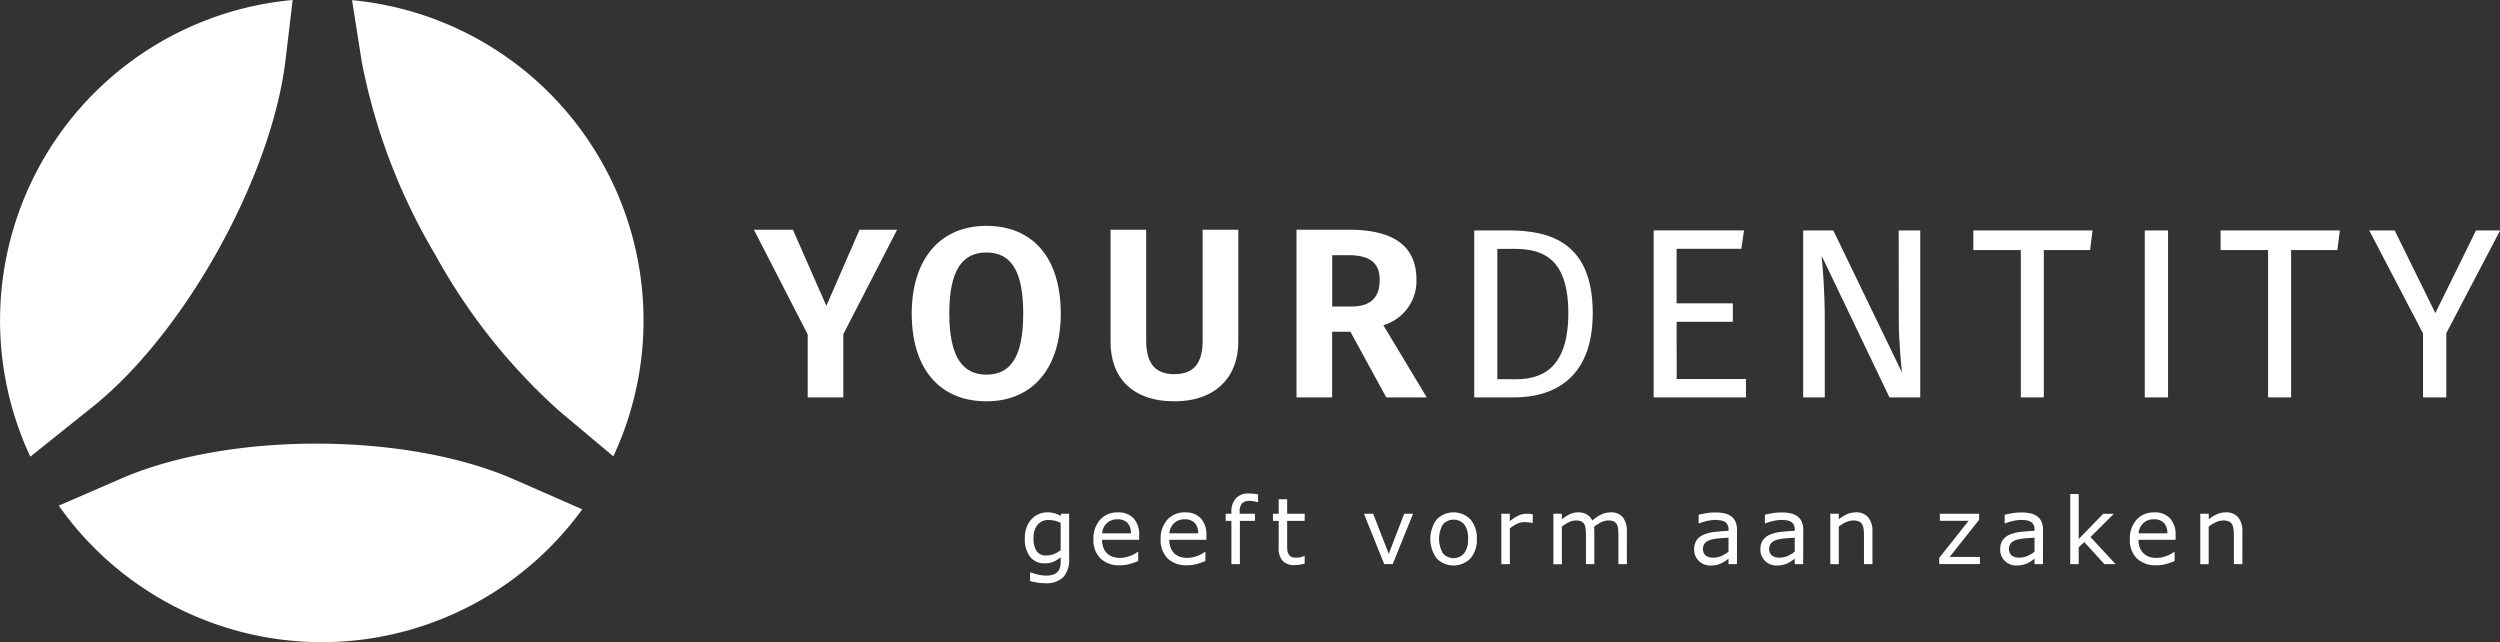
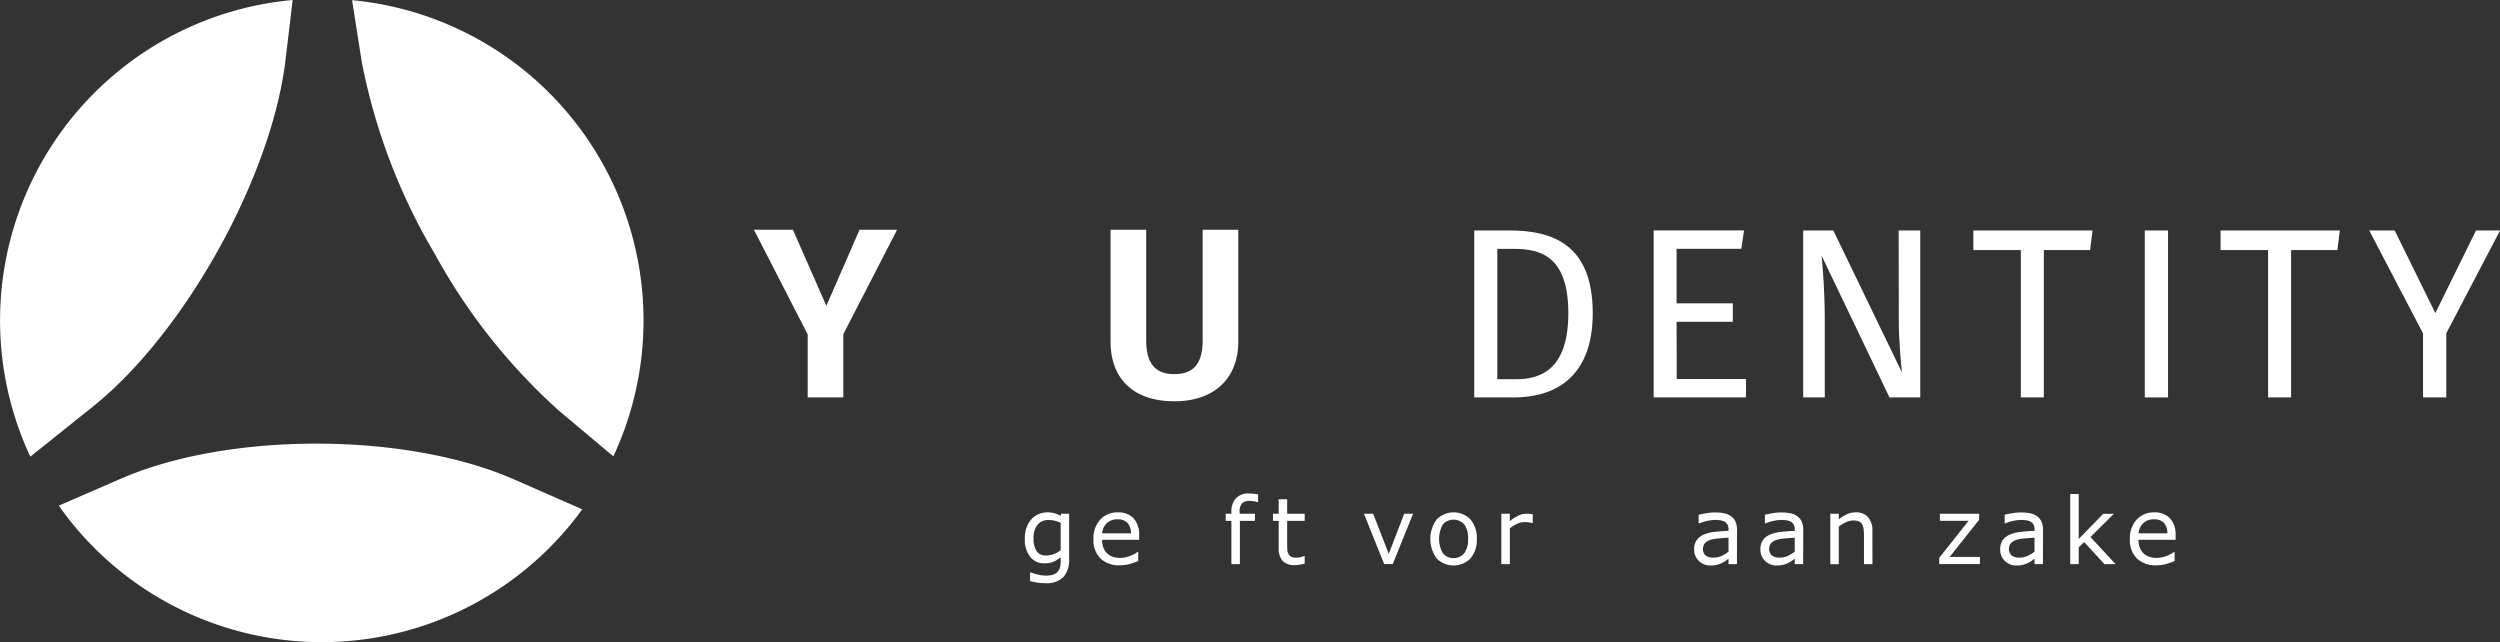
<svg xmlns="http://www.w3.org/2000/svg" id="Group_287" data-name="Group 287" width="166" height="42.643" viewBox="0 0 166 42.643">
  <rect x="0" y="0" width="166" height="42.643" fill="#333333" stroke="none" />
  <defs>
    <clipPath id="clip-path">
      <rect id="Rectangle_79" data-name="Rectangle 79" width="166" height="42.643" fill="none" />
    </clipPath>
  </defs>
  <g id="Group_286" data-name="Group 286" transform="translate(0 0)" clip-path="url(#clip-path)">
    <path id="Path_322" data-name="Path 322" d="M113.936,58.546a1.74,1.74,0,0,1-.386,1.248,1.588,1.588,0,0,1-1.188.4,3.524,3.524,0,0,1-.52-.037,4.1,4.1,0,0,1-.5-.106v-.574h.03a4.537,4.537,0,0,0,.437.132,2.312,2.312,0,0,0,.6.08,1.418,1.418,0,0,0,.476-.069.672.672,0,0,0,.443-.473,1.393,1.393,0,0,0,.045-.368v-.305a2.162,2.162,0,0,1-.486.3,1.5,1.5,0,0,1-.592.1,1.159,1.159,0,0,1-.95-.433,1.887,1.887,0,0,1-.352-1.219,2.058,2.058,0,0,1,.121-.744,1.686,1.686,0,0,1,.33-.54,1.352,1.352,0,0,1,.473-.331,1.414,1.414,0,0,1,.554-.118,1.747,1.747,0,0,1,.487.058,2.143,2.143,0,0,1,.414.178l.036-.143h.527Zm-.563-.539V56.184a2.2,2.2,0,0,0-.418-.145A1.756,1.756,0,0,0,112.57,56a.91.91,0,0,0-.73.311,1.351,1.351,0,0,0-.267.9,1.52,1.52,0,0,0,.2.853.736.736,0,0,0,.655.29,1.364,1.364,0,0,0,.492-.094,1.785,1.785,0,0,0,.454-.253" transform="translate(-42.945 -21.47)" fill="#fff" />
    <path id="Path_323" data-name="Path 323" d="M121.463,57.313H119a1.423,1.423,0,0,0,.093.537.994.994,0,0,0,.624.592,1.48,1.48,0,0,0,.471.072,1.853,1.853,0,0,0,.687-.137,1.675,1.675,0,0,0,.492-.267h.03v.614a4.673,4.673,0,0,1-.581.2,2.354,2.354,0,0,1-.623.081,1.793,1.793,0,0,1-1.3-.451,1.7,1.7,0,0,1-.467-1.28,1.838,1.838,0,0,1,.448-1.3,1.531,1.531,0,0,1,1.178-.482,1.351,1.351,0,0,1,1.043.4,1.589,1.589,0,0,1,.367,1.123Zm-.548-.431a1,1,0,0,0-.223-.685.858.858,0,0,0-.669-.243.974.974,0,0,0-.72.267,1.031,1.031,0,0,0-.3.662Z" transform="translate(-45.821 -21.47)" fill="#fff" />
-     <path id="Path_324" data-name="Path 324" d="M128.744,57.313H126.28a1.423,1.423,0,0,0,.093.537.994.994,0,0,0,.624.592,1.48,1.48,0,0,0,.471.072,1.853,1.853,0,0,0,.687-.137,1.675,1.675,0,0,0,.492-.267h.03v.614a4.673,4.673,0,0,1-.581.2,2.354,2.354,0,0,1-.623.081,1.793,1.793,0,0,1-1.3-.451,1.7,1.7,0,0,1-.467-1.28,1.838,1.838,0,0,1,.448-1.3,1.531,1.531,0,0,1,1.178-.482,1.351,1.351,0,0,1,1.043.4,1.589,1.589,0,0,1,.367,1.123Zm-.548-.431a1,1,0,0,0-.223-.685.858.858,0,0,0-.669-.243.974.974,0,0,0-.72.267,1.031,1.031,0,0,0-.3.662Z" transform="translate(-48.638 -21.47)" fill="#fff" />
    <path id="Path_325" data-name="Path 325" d="M134.9,54.024h-.03c-.062-.018-.143-.037-.242-.056a1.5,1.5,0,0,0-.264-.028.73.73,0,0,0-.526.16.806.806,0,0,0-.162.579v.114h1.015v.473h-1v2.871h-.563V55.267h-.379v-.473h.379v-.111a1.291,1.291,0,0,1,.3-.915,1.108,1.108,0,0,1,.856-.318,2.838,2.838,0,0,1,.34.018c.1.012.193.026.277.042Z" transform="translate(-51.363 -20.681)" fill="#fff" />
    <path id="Path_326" data-name="Path 326" d="M139.974,58.349a3.107,3.107,0,0,1-.346.069,2.31,2.31,0,0,1-.334.027,1.035,1.035,0,0,1-.779-.275,1.236,1.236,0,0,1-.267-.883V55.508h-.38v-.473h.38v-.961h.563v.961h1.162v.473h-1.162v1.524c0,.175,0,.312.012.411a.678.678,0,0,0,.084.278.4.4,0,0,0,.181.175.852.852,0,0,0,.352.056,1.107,1.107,0,0,0,.288-.041,2.159,2.159,0,0,0,.215-.067h.03Z" transform="translate(-53.343 -20.922)" fill="#fff" />
    <path id="Path_327" data-name="Path 327" d="M150.984,55.641l-1.353,3.344h-.566l-1.344-3.344h.611l1.036,2.661,1.027-2.661Z" transform="translate(-57.155 -21.529)" fill="#fff" />
    <path id="Path_328" data-name="Path 328" d="M158,57.256a1.877,1.877,0,0,1-.419,1.29,1.574,1.574,0,0,1-2.25,0,2.2,2.2,0,0,1,0-2.582,1.571,1.571,0,0,1,2.25,0A1.884,1.884,0,0,1,158,57.256m-.581,0a1.526,1.526,0,0,0-.254-.966.954.954,0,0,0-1.418,0,1.942,1.942,0,0,0,0,1.919.935.935,0,0,0,1.414,0,1.517,1.517,0,0,0,.256-.956" transform="translate(-59.939 -21.47)" fill="#fff" />
    <path id="Path_329" data-name="Path 329" d="M164.686,56.255h-.03a1.942,1.942,0,0,0-.243-.044,2.477,2.477,0,0,0-.28-.013,1.162,1.162,0,0,0-.5.115,2.33,2.33,0,0,0-.467.3v2.374H162.6V55.641h.563v.494a2.771,2.771,0,0,1,.591-.382,1.292,1.292,0,0,1,.522-.112c.1,0,.169,0,.213.007s.11.014.2.029Z" transform="translate(-62.912 -21.528)" fill="#fff" />
-     <path id="Path_330" data-name="Path 330" d="M173.118,58.927h-.563v-1.9c0-.144-.007-.283-.019-.416a.891.891,0,0,0-.083-.321.448.448,0,0,0-.2-.194.833.833,0,0,0-.372-.066,1.054,1.054,0,0,0-.473.118,2.926,2.926,0,0,0-.473.3c.006.045.012.1.015.16s.006.121.006.181v2.14H170.4v-1.9c0-.148-.007-.288-.02-.421a.879.879,0,0,0-.082-.319.443.443,0,0,0-.2-.193.86.86,0,0,0-.371-.064,1.04,1.04,0,0,0-.462.113,2.7,2.7,0,0,0-.463.291v2.5h-.563V55.584h.563v.371a2.457,2.457,0,0,1,.525-.341,1.3,1.3,0,0,1,.559-.123,1.1,1.1,0,0,1,.579.143.883.883,0,0,1,.354.4,2.784,2.784,0,0,1,.623-.414,1.446,1.446,0,0,1,.6-.127.97.97,0,0,1,.813.333,1.483,1.483,0,0,1,.262.933Z" transform="translate(-65.093 -21.47)" fill="#fff" />
    <path id="Path_331" data-name="Path 331" d="M186.326,58.935h-.56v-.356c-.05.033-.117.082-.2.142a1.408,1.408,0,0,1-.246.145,1.677,1.677,0,0,1-.324.115,1.735,1.735,0,0,1-.428.047,1.071,1.071,0,0,1-.766-.3,1.009,1.009,0,0,1-.315-.763,1.06,1.06,0,0,1,.163-.616,1.1,1.1,0,0,1,.466-.37,2.516,2.516,0,0,1,.733-.183q.428-.048.919-.072v-.086a.669.669,0,0,0-.067-.318.49.49,0,0,0-.193-.2.8.8,0,0,0-.288-.093,2.479,2.479,0,0,0-.35-.024,2.4,2.4,0,0,0-.494.058,3.819,3.819,0,0,0-.562.169h-.03v-.571q.164-.045.476-.1a3.565,3.565,0,0,1,.614-.054,2.831,2.831,0,0,1,.615.058,1.184,1.184,0,0,1,.454.2.877.877,0,0,1,.288.356,1.317,1.317,0,0,1,.1.542Zm-.56-.823V57.18c-.172.01-.373.025-.606.045a3.1,3.1,0,0,0-.552.086.912.912,0,0,0-.392.214.617.617,0,0,0,.024.832.807.807,0,0,0,.53.146,1.256,1.256,0,0,0,.542-.116,2.461,2.461,0,0,0,.455-.276" transform="translate(-70.993 -21.478)" fill="#fff" />
    <path id="Path_332" data-name="Path 332" d="M193.5,58.935h-.56v-.356c-.05.033-.117.082-.2.142a1.408,1.408,0,0,1-.246.145,1.677,1.677,0,0,1-.324.115,1.734,1.734,0,0,1-.428.047,1.071,1.071,0,0,1-.766-.3,1.009,1.009,0,0,1-.314-.763,1.06,1.06,0,0,1,.163-.616,1.1,1.1,0,0,1,.466-.37,2.516,2.516,0,0,1,.733-.183q.428-.048.919-.072v-.086a.67.67,0,0,0-.067-.318.49.49,0,0,0-.193-.2.8.8,0,0,0-.288-.093,2.479,2.479,0,0,0-.35-.024,2.4,2.4,0,0,0-.494.058,3.819,3.819,0,0,0-.562.169h-.03v-.571q.164-.045.476-.1a3.565,3.565,0,0,1,.614-.054,2.831,2.831,0,0,1,.615.058,1.184,1.184,0,0,1,.454.2.877.877,0,0,1,.288.356,1.317,1.317,0,0,1,.1.542Zm-.56-.823V57.18c-.172.01-.373.025-.606.045a3.1,3.1,0,0,0-.552.086.912.912,0,0,0-.392.214.617.617,0,0,0,.024.832.806.806,0,0,0,.53.146,1.256,1.256,0,0,0,.542-.116,2.461,2.461,0,0,0,.455-.276" transform="translate(-73.77 -21.478)" fill="#fff" />
    <path id="Path_333" data-name="Path 333" d="M201.03,58.927h-.563v-1.9a3.32,3.32,0,0,0-.027-.433.785.785,0,0,0-.1-.315.456.456,0,0,0-.216-.188.927.927,0,0,0-.365-.061,1.165,1.165,0,0,0-.482.113,2.409,2.409,0,0,0-.482.291v2.5h-.563V55.584h.563v.371a2.289,2.289,0,0,1,.545-.341,1.428,1.428,0,0,1,.578-.123,1.033,1.033,0,0,1,.826.326,1.385,1.385,0,0,1,.284.94Z" transform="translate(-76.699 -21.47)" fill="#fff" />
    <path id="Path_334" data-name="Path 334" d="M212.729,58.985h-2.7v-.416l1.948-2.457h-1.907v-.47h2.607v.4l-1.958,2.467h2.008Z" transform="translate(-81.263 -21.529)" fill="#fff" />
    <path id="Path_335" data-name="Path 335" d="M219.467,58.935h-.56v-.356c-.05.033-.117.082-.2.142a1.41,1.41,0,0,1-.246.145,1.677,1.677,0,0,1-.324.115,1.734,1.734,0,0,1-.428.047,1.071,1.071,0,0,1-.766-.3,1.009,1.009,0,0,1-.315-.763,1.06,1.06,0,0,1,.163-.616,1.1,1.1,0,0,1,.466-.37,2.515,2.515,0,0,1,.733-.183q.428-.048.919-.072v-.086a.669.669,0,0,0-.067-.318.49.49,0,0,0-.193-.2.8.8,0,0,0-.288-.093,2.479,2.479,0,0,0-.35-.024,2.4,2.4,0,0,0-.494.058,3.819,3.819,0,0,0-.562.169h-.03v-.571q.164-.045.476-.1a3.565,3.565,0,0,1,.614-.054,2.831,2.831,0,0,1,.615.058,1.184,1.184,0,0,1,.454.2.877.877,0,0,1,.288.356,1.318,1.318,0,0,1,.1.542Zm-.56-.823V57.18c-.172.01-.373.025-.606.045a3.1,3.1,0,0,0-.552.086.912.912,0,0,0-.392.214.617.617,0,0,0,.024.832.807.807,0,0,0,.53.146,1.256,1.256,0,0,0,.542-.116,2.46,2.46,0,0,0,.455-.276" transform="translate(-83.815 -21.478)" fill="#fff" />
    <path id="Path_336" data-name="Path 336" d="M227.225,58.156h-.742l-1.341-1.464-.365.348v1.116h-.563V53.5h.563v2.988l1.625-1.673h.709l-1.554,1.544Z" transform="translate(-86.751 -20.699)" fill="#fff" />
    <path id="Path_337" data-name="Path 337" d="M233.713,57.313h-2.464a1.435,1.435,0,0,0,.093.537,1.027,1.027,0,0,0,.254.376,1.01,1.01,0,0,0,.37.216,1.473,1.473,0,0,0,.471.072,1.856,1.856,0,0,0,.688-.137,1.67,1.67,0,0,0,.492-.267h.03v.614a4.638,4.638,0,0,1-.581.2,2.351,2.351,0,0,1-.623.081,1.794,1.794,0,0,1-1.3-.451,1.7,1.7,0,0,1-.467-1.28,1.835,1.835,0,0,1,.448-1.3,1.53,1.53,0,0,1,1.178-.482,1.354,1.354,0,0,1,1.043.4,1.592,1.592,0,0,1,.367,1.123Zm-.548-.431a1,1,0,0,0-.223-.685.861.861,0,0,0-.669-.243.975.975,0,0,0-.72.267,1.031,1.031,0,0,0-.3.662Z" transform="translate(-89.252 -21.47)" fill="#fff" />
-     <path id="Path_338" data-name="Path 338" d="M241.094,58.927h-.563v-1.9a3.32,3.32,0,0,0-.027-.433.785.785,0,0,0-.1-.315.456.456,0,0,0-.216-.188.927.927,0,0,0-.365-.061,1.165,1.165,0,0,0-.482.113,2.409,2.409,0,0,0-.483.291v2.5H238.3V55.584h.563v.371a2.289,2.289,0,0,1,.545-.341,1.427,1.427,0,0,1,.578-.123,1.033,1.033,0,0,1,.826.326,1.385,1.385,0,0,1,.284.94Z" transform="translate(-92.201 -21.47)" fill="#fff" />
    <path id="Path_339" data-name="Path 339" d="M86.461,29.934,84.24,24.881H81.65l3.572,6.951v4.184h2.365v-4.2l3.572-6.935H88.665Z" transform="translate(-31.591 -9.627)" fill="#fff" />
-     <path id="Path_340" data-name="Path 340" d="M103.7,24.461c-3.057,0-4.956,2.189-4.956,5.825,0,3.717,1.9,5.825,4.956,5.825s4.94-2.172,4.94-5.825c0-3.733-1.883-5.825-4.94-5.825m0,9.88c-1.545,0-2.462-1.142-2.462-4.055s.885-4.055,2.462-4.055c1.593,0,2.446,1.143,2.446,4.055s-.852,4.055-2.446,4.055" transform="translate(-38.205 -9.465)" fill="#fff" />
    <path id="Path_341" data-name="Path 341" d="M126.394,32.234c0,1.5-.579,2.237-1.882,2.237-1.287,0-1.867-.74-1.867-2.237V24.881H120.28v7.466c0,2.317,1.416,3.926,4.232,3.926s4.248-1.69,4.248-3.926V24.881h-2.366Z" transform="translate(-46.538 -9.627)" fill="#fff" />
-     <path id="Path_342" data-name="Path 342" d="M146.185,31.221a3.06,3.06,0,0,0,2.2-3.009c0-2.252-1.512-3.331-4.489-3.331h-3.476V36.016h2.365V31.655H144l1.744,3.195.637,1.166h2.687l-2.11-3.512Zm-2.156-1.239h-1.239V26.571h1.062c1.432,0,2.091.5,2.091,1.641,0,1.255-.676,1.77-1.915,1.77" transform="translate(-54.332 -9.627)" fill="#fff" />
    <path id="Path_343" data-name="Path 343" d="M263.685,24.96l-2.7,5.487-2.7-5.487h-1.69l3.573,6.838v4.248h1.544V31.783l3.572-6.822Z" transform="translate(-99.278 -9.658)" fill="#fff" />
    <path id="Path_344" data-name="Path 344" d="M240.5,26.263h3.154v9.783h1.528V26.263h3.073l.162-1.3H240.5Z" transform="translate(-93.053 -9.658)" fill="#fff" />
    <path id="Path_345" data-name="Path 345" d="M213.72,26.263h3.154v9.783H218.4V26.263h3.073l.162-1.3H213.72Z" transform="translate(-82.691 -9.658)" fill="#fff" />
    <path id="Path_346" data-name="Path 346" d="M201.649,31.01c0,1.352.177,3.122.209,3.379L197.3,24.96h-2V36.046h1.433V30.962c0-2.059-.129-3.411-.21-4.328l4.506,9.413h2.043V24.96h-1.432Z" transform="translate(-75.568 -9.658)" fill="#fff" />
    <rect id="Rectangle_78" data-name="Rectangle 78" width="1.545" height="11.086" transform="translate(142.413 15.303)" fill="#fff" />
    <path id="Path_347" data-name="Path 347" d="M161.985,24.96h-2.317V36.046h2.655c2.4,0,5.213-1.078,5.213-5.6,0-4.6-2.72-5.487-5.551-5.487m.451,9.88H161.2V26.183h1.127c1.769,0,3.588.515,3.588,4.264,0,3.653-1.738,4.393-3.476,4.393" transform="translate(-61.778 -9.658)" fill="#fff" />
    <path id="Path_348" data-name="Path 348" d="M180.617,31.026h3.733V29.8h-3.733v-3.62h4.3l.177-1.222h-6V36.046h6.13V34.824h-4.6Z" transform="translate(-69.291 -9.658)" fill="#fff" />
    <path id="Path_349" data-name="Path 349" d="M10.517,50.363,6.429,52.135l-.066.028a21.36,21.36,0,0,0,34.759.245L36.588,50.42c-7.163-3.141-18.894-3.167-26.07-.057" transform="translate(-2.462 -18.59)" fill="#fff" />
    <path id="Path_350" data-name="Path 350" d="M6.156,27.008c6.107-4.886,11.865-15.238,12.8-23L19.432,0A21.367,21.367,0,0,0,2.013,30.324l.01-.009Z" transform="translate(0 0)" fill="#fff" />
    <path id="Path_351" data-name="Path 351" d="M54.517,10.431A21.331,21.331,0,0,0,38.131.022l.637,4.062A39.81,39.81,0,0,0,43.619,16.86a39.425,39.425,0,0,0,8.242,10.415l3.618,3.037a21.336,21.336,0,0,0-.962-19.881" transform="translate(-14.753 -0.009)" fill="#fff" />
  </g>
</svg>